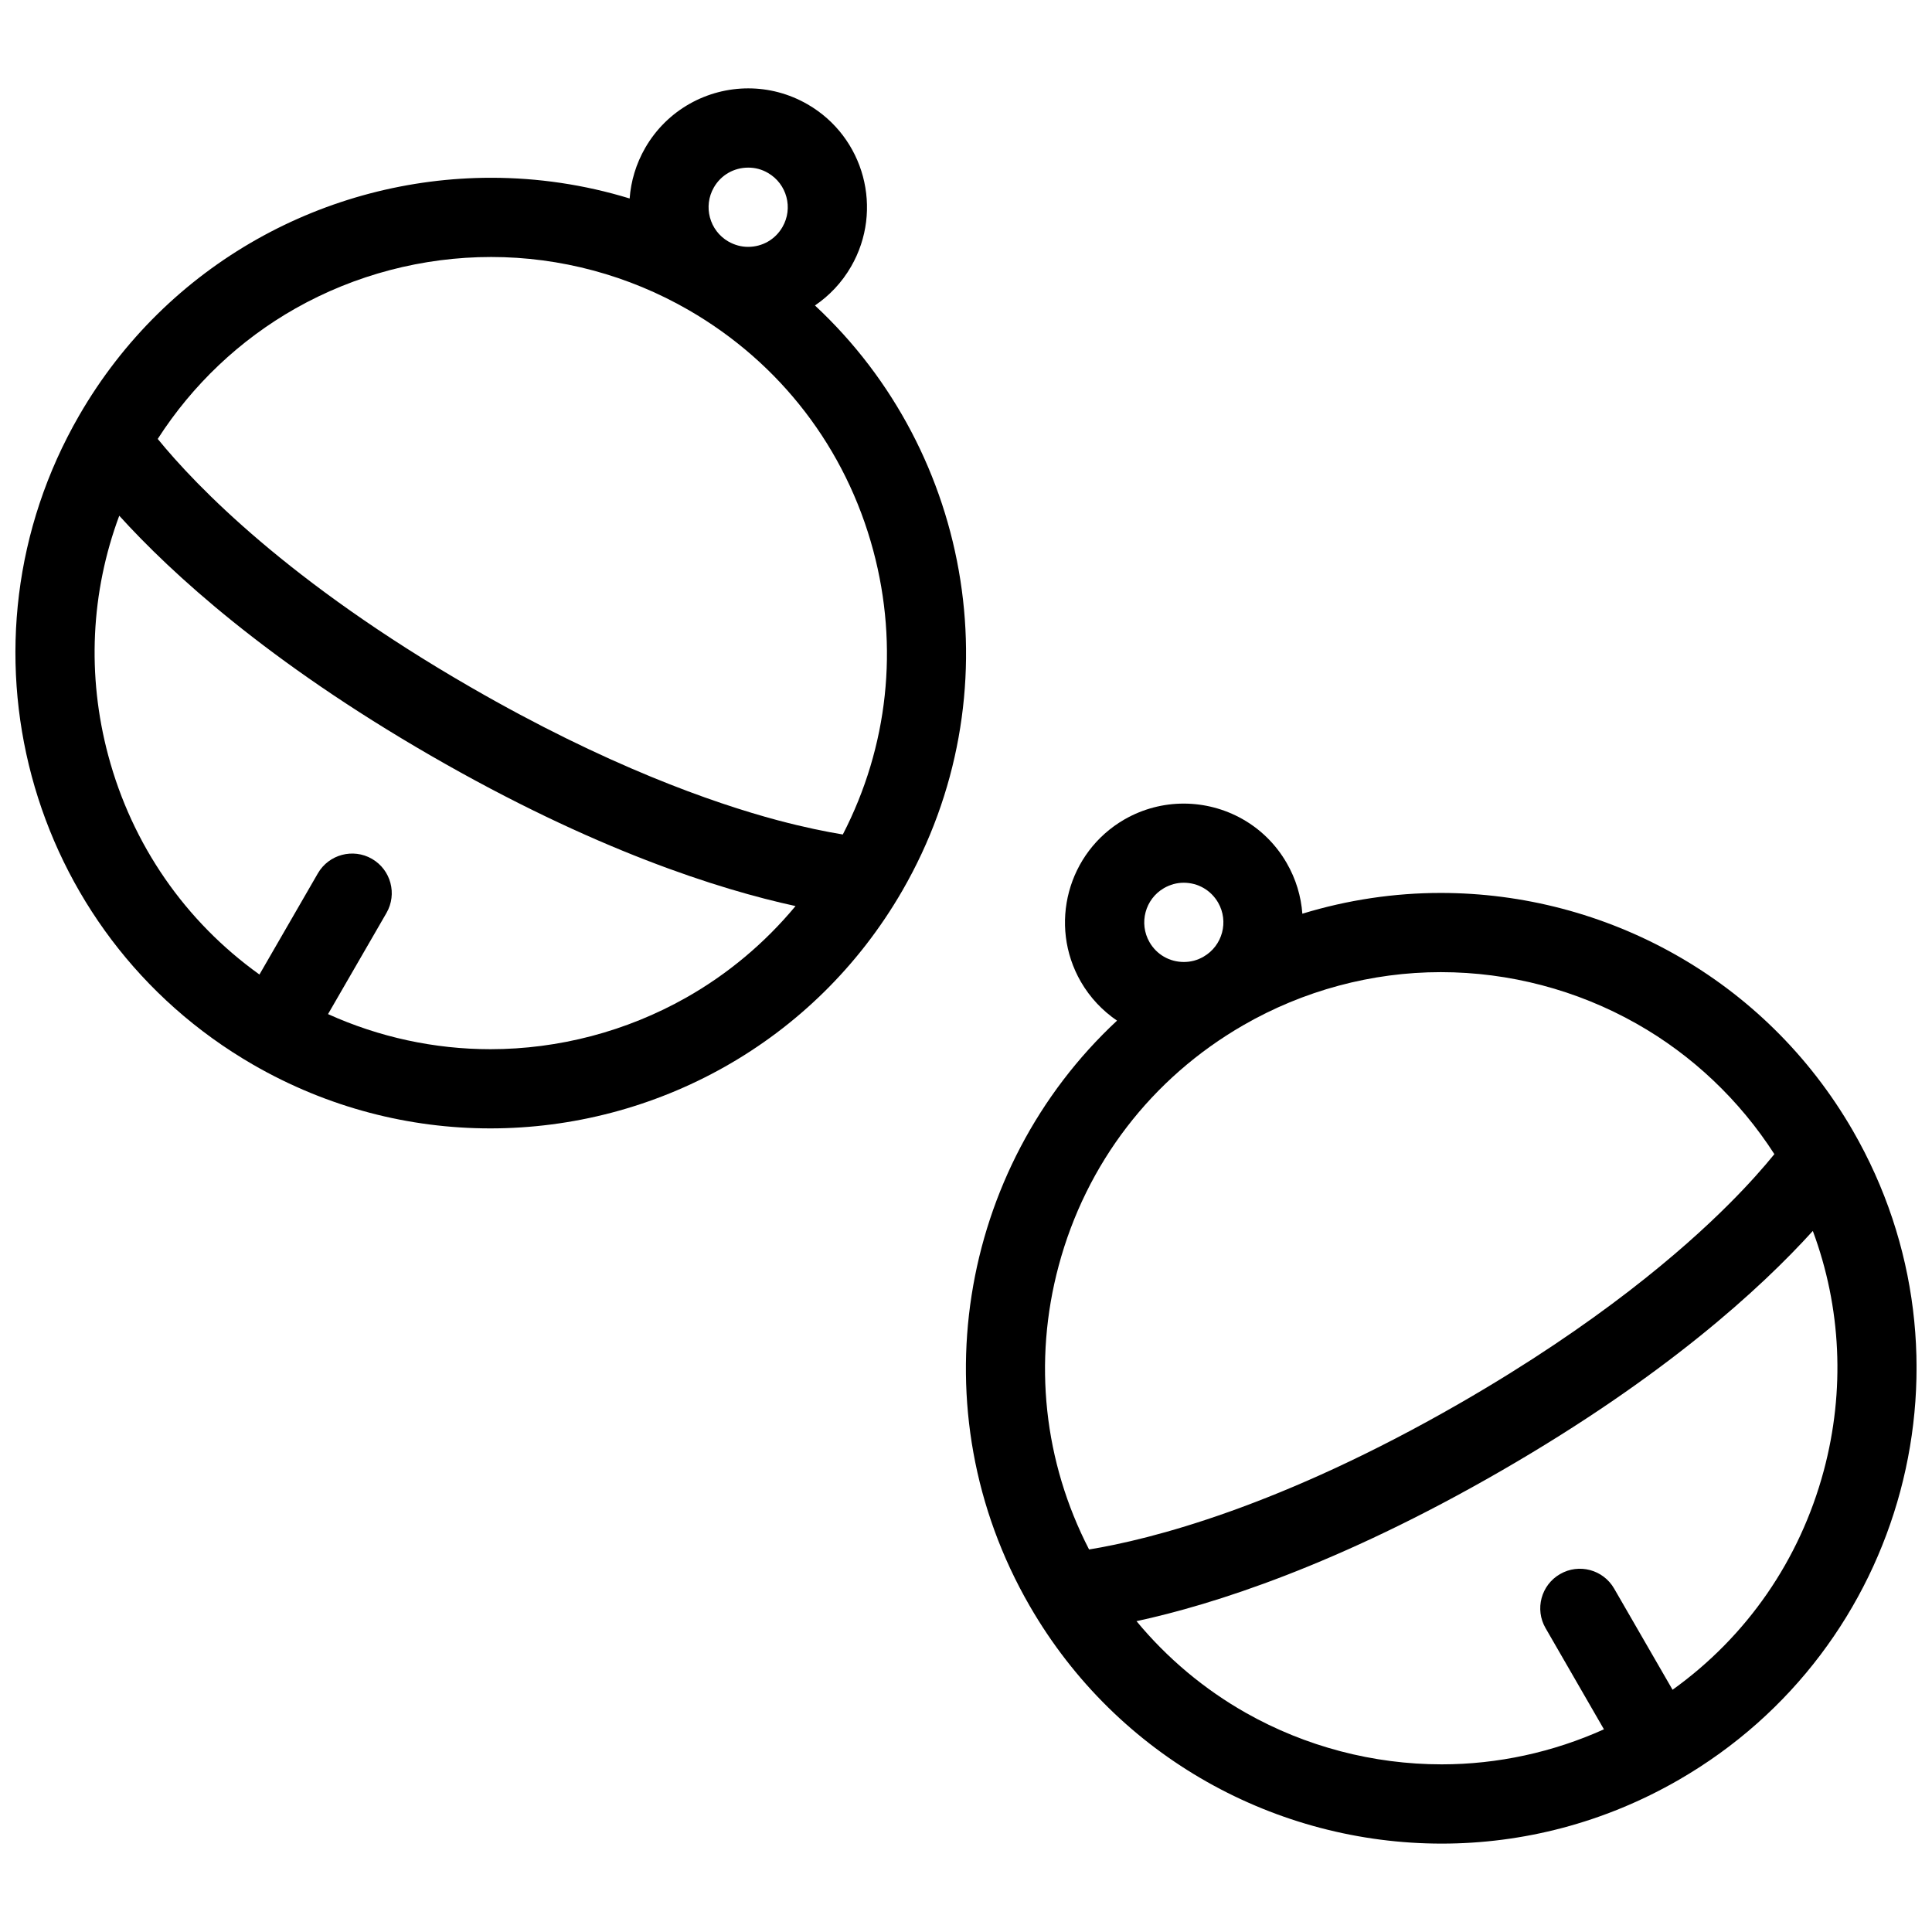
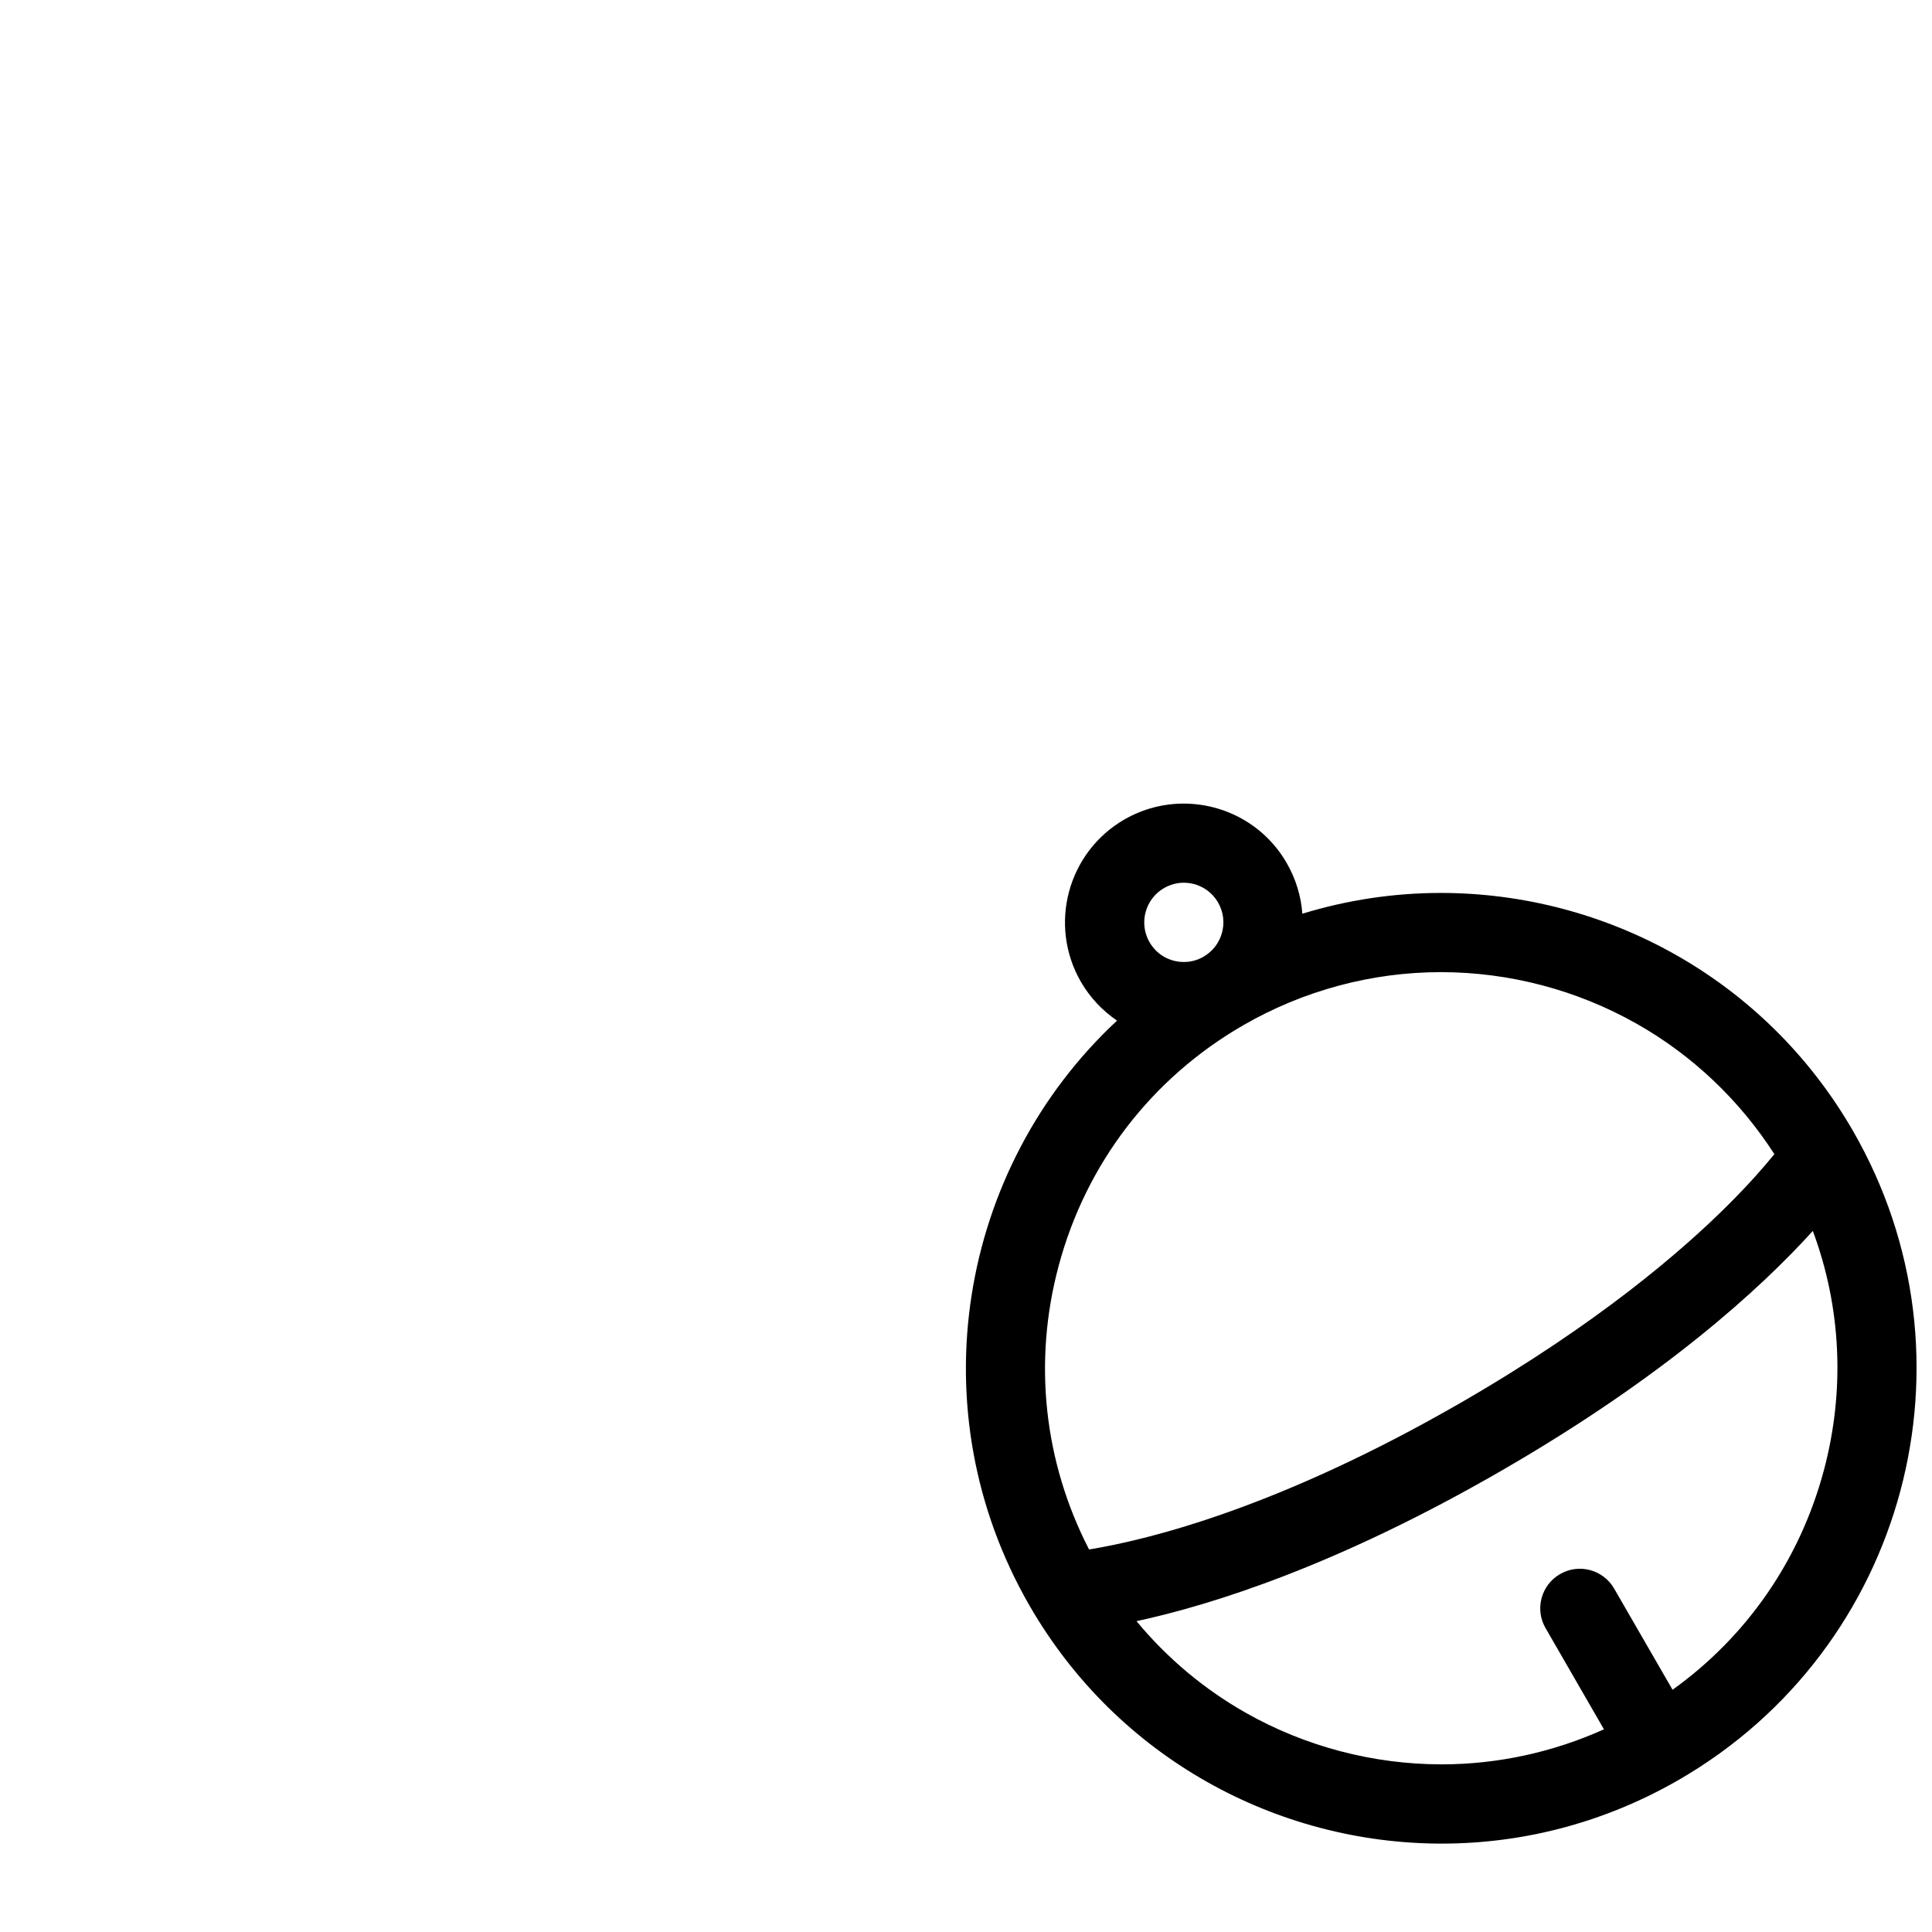
<svg xmlns="http://www.w3.org/2000/svg" width="800px" height="800px" version="1.1" viewBox="144 144 512 512">
  <defs>
    <clipPath id="b">
      <path d="m399 356h252.9v277h-252.9z" />
    </clipPath>
    <clipPath id="a">
-       <path d="m148.09 167h252.91v277h-252.91z" />
-     </clipPath>
+       </clipPath>
  </defs>
  <g>
    <g clip-path="url(#b)">
      <path d="m635.02 443.63c-23.34-40.406-65.668-62.992-109.2-62.992-12.27 0-24.629 1.816-36.684 5.504-0.34-4.598-1.691-9.195-4.152-13.438-5.828-10.117-16.422-15.742-27.305-15.742-5.32 0-10.746 1.352-15.715 4.211-15.035 8.703-20.203 27.953-11.516 43.02 2.461 4.242 5.766 7.688 9.578 10.285-41.988 39.082-53.066 103.3-23.156 155.09 23.324 40.406 65.652 63.008 109.2 63.008 21.355 0 43.02-5.457 62.855-16.914 60.223-34.773 80.871-111.8 46.094-172.03zm-177.28-44.695c-3.812 0-7.211-1.969-9.102-5.242-2.891-5.012-1.168-11.453 3.844-14.344 1.613-0.922 3.367-1.414 5.211-1.414 3.797 0 7.211 1.969 9.117 5.258 2.891 5.012 1.168 11.438-3.844 14.328-1.629 0.953-3.379 1.414-5.227 1.414zm-33.18 80.504c7.258-27.09 24.629-49.723 48.895-63.73 15.961-9.211 34.07-14.082 52.367-14.082 18.145 0 36.07 4.719 51.844 13.637 14.789 8.348 27.336 20.266 36.562 34.594-2.797 3.445-6.656 7.84-11.809 13.008-12.516 12.562-35.012 31.918-71.066 52.738-48.199 27.828-82.656 36.391-98.738 39.023-11.988-23.25-14.879-49.758-8.055-75.188zm202.75 54.336c-6.352 23.664-20.402 43.941-40.066 58.027l-15.48-26.812c-2.891-5.027-9.32-6.75-14.328-3.844-5.027 2.891-6.75 9.316-3.844 14.328l15.469 26.812c-13.516 6.09-28.199 9.285-42.988 9.285-18.145 0-36.07-4.703-51.859-13.621-11.086-6.273-20.926-14.531-29.027-24.324 20.219-4.367 53.336-14.836 96.664-39.852 43.219-24.938 68.711-48.277 82.566-63.562 7.523 20.234 8.598 42.266 2.894 63.562z" />
    </g>
    <g clip-path="url(#a)">
      <path d="m359.97 224.95c3.805-2.582 7.113-6.043 9.57-10.301 8.695-15.051 3.535-34.316-11.523-43.004-4.957-2.859-10.371-4.227-15.715-4.227-10.887 0-21.465 5.656-27.297 15.742-2.461 4.273-3.805 8.855-4.144 13.438-12.055-3.691-24.422-5.488-36.691-5.488-43.527 0-85.855 22.586-109.19 62.992-34.777 60.242-14.137 137.27 46.102 172.05 19.824 11.438 41.488 16.883 62.852 16.883 43.527 0 85.855-22.586 109.19-62.992 29.906-51.801 18.836-116.01-23.152-155.09zm-26.781-31.289c1.898-3.289 5.305-5.242 9.117-5.242 1.836 0 3.598 0.461 5.219 1.414 5.004 2.891 6.734 9.316 3.836 14.328-1.898 3.289-5.305 5.258-9.117 5.258-1.836 0-3.59-0.492-5.211-1.414h-0.008c-5.012-2.902-6.734-9.332-3.836-14.344zm-7.402 214.75c-15.789 8.918-33.719 13.637-51.844 13.637-14.805 0-29.488-3.184-43.012-9.301l15.477-26.785 0.008-0.016c2.898-5.027 1.176-11.438-3.844-14.344-5.019-2.891-11.438-1.168-14.336 3.844l-15.48 26.812c-19.656-14.082-33.727-34.348-40.066-58.027-5.703-21.277-4.621-43.312 2.914-63.562 13.844 15.285 39.344 38.625 82.555 63.578 43.32 25.016 76.438 35.469 96.664 39.867-8.121 9.781-17.953 18.039-29.035 24.297zm41.566-43.266c-4.406-0.723-10.211-1.891-17.32-3.781-17.219-4.613-45.316-14.469-81.387-35.301-48.133-27.77-72.625-53.215-82.848-65.746 9.207-14.332 21.746-26.23 36.527-34.594 15.789-8.918 33.719-13.621 51.844-13.621 18.297 0 36.398 4.859 52.359 14.082 24.277 14.023 41.645 36.652 48.898 63.73 6.824 25.445 3.941 51.969-8.074 75.23z" />
    </g>
  </g>
</svg>